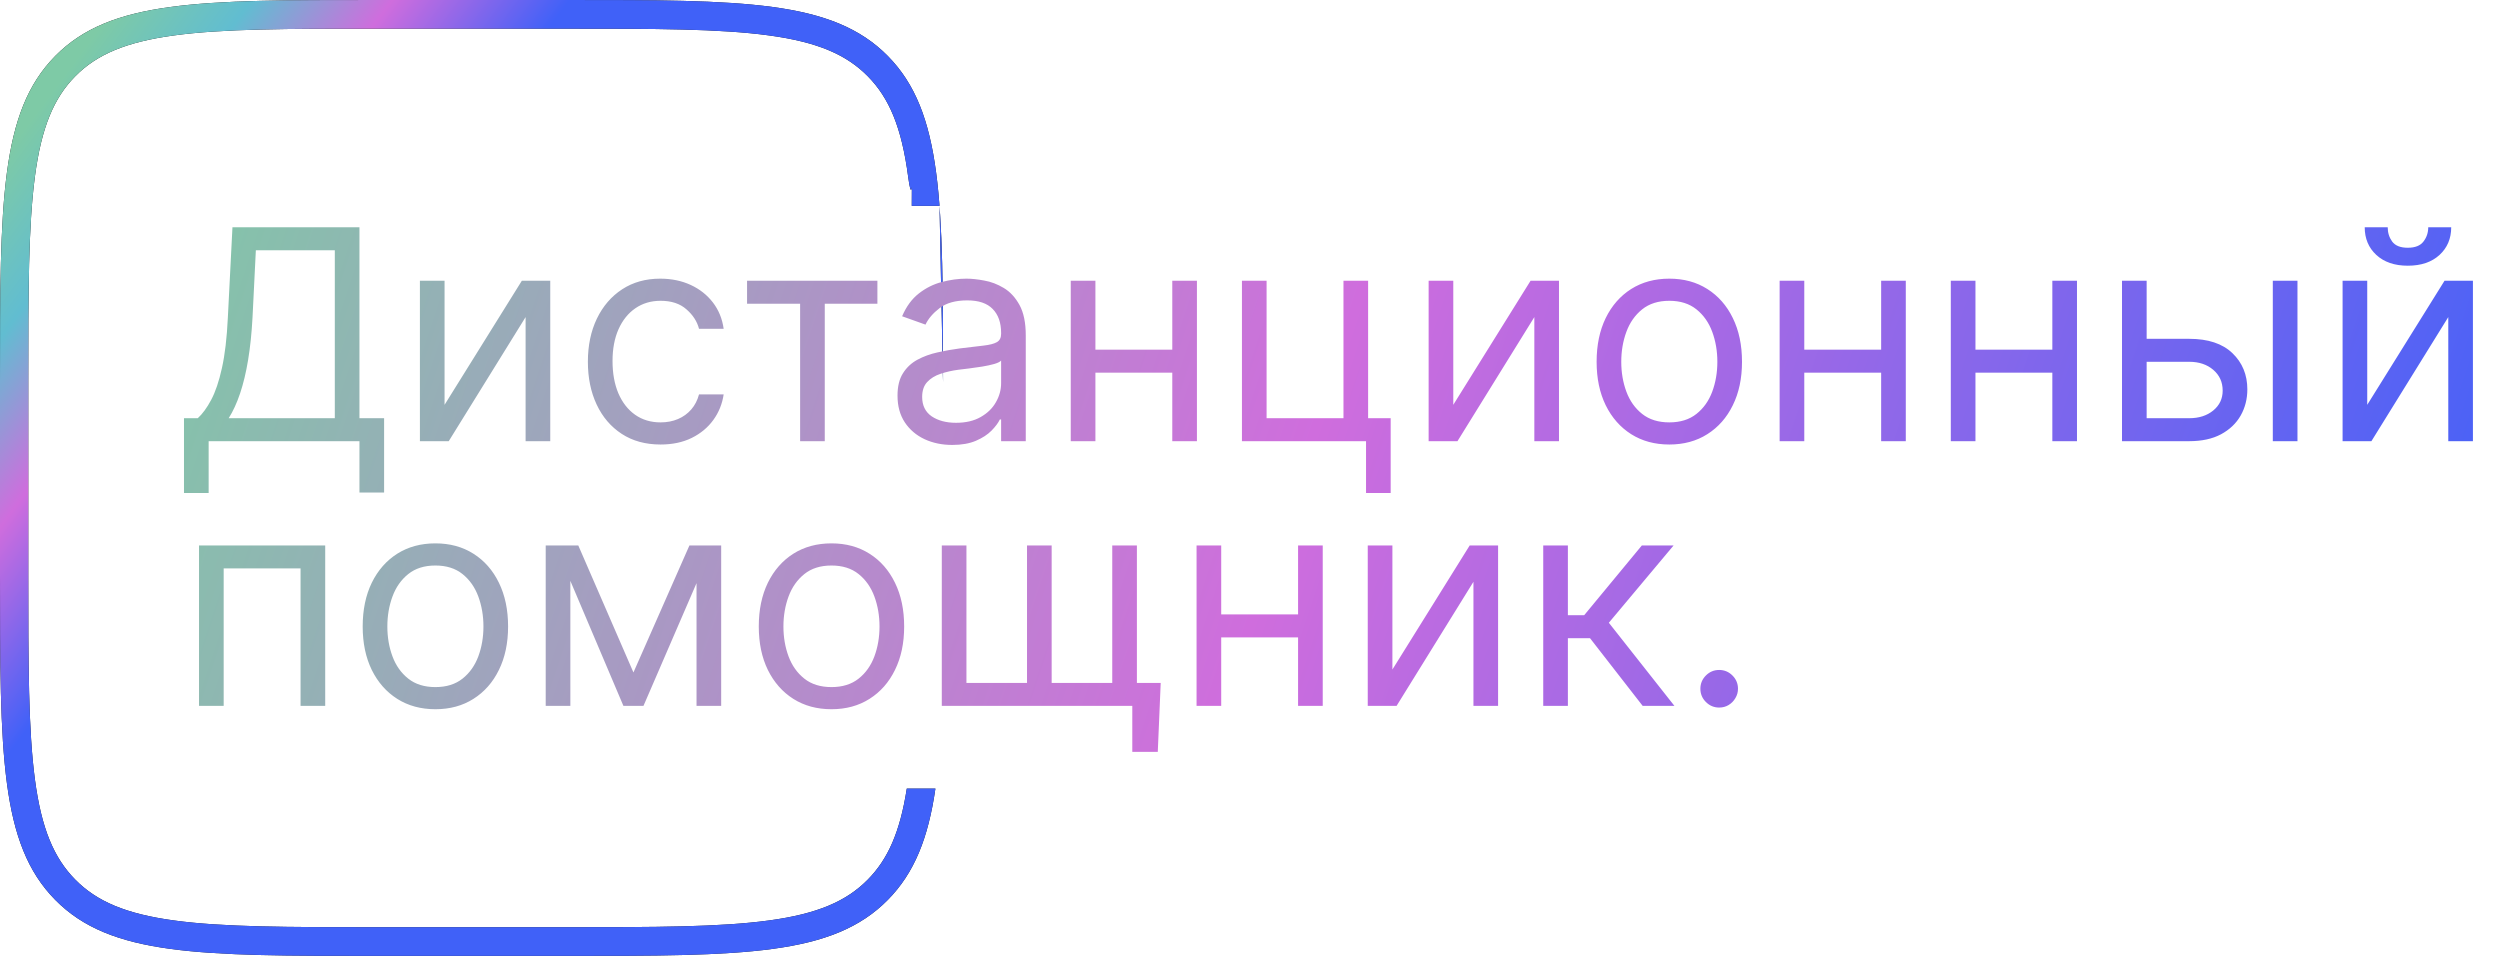
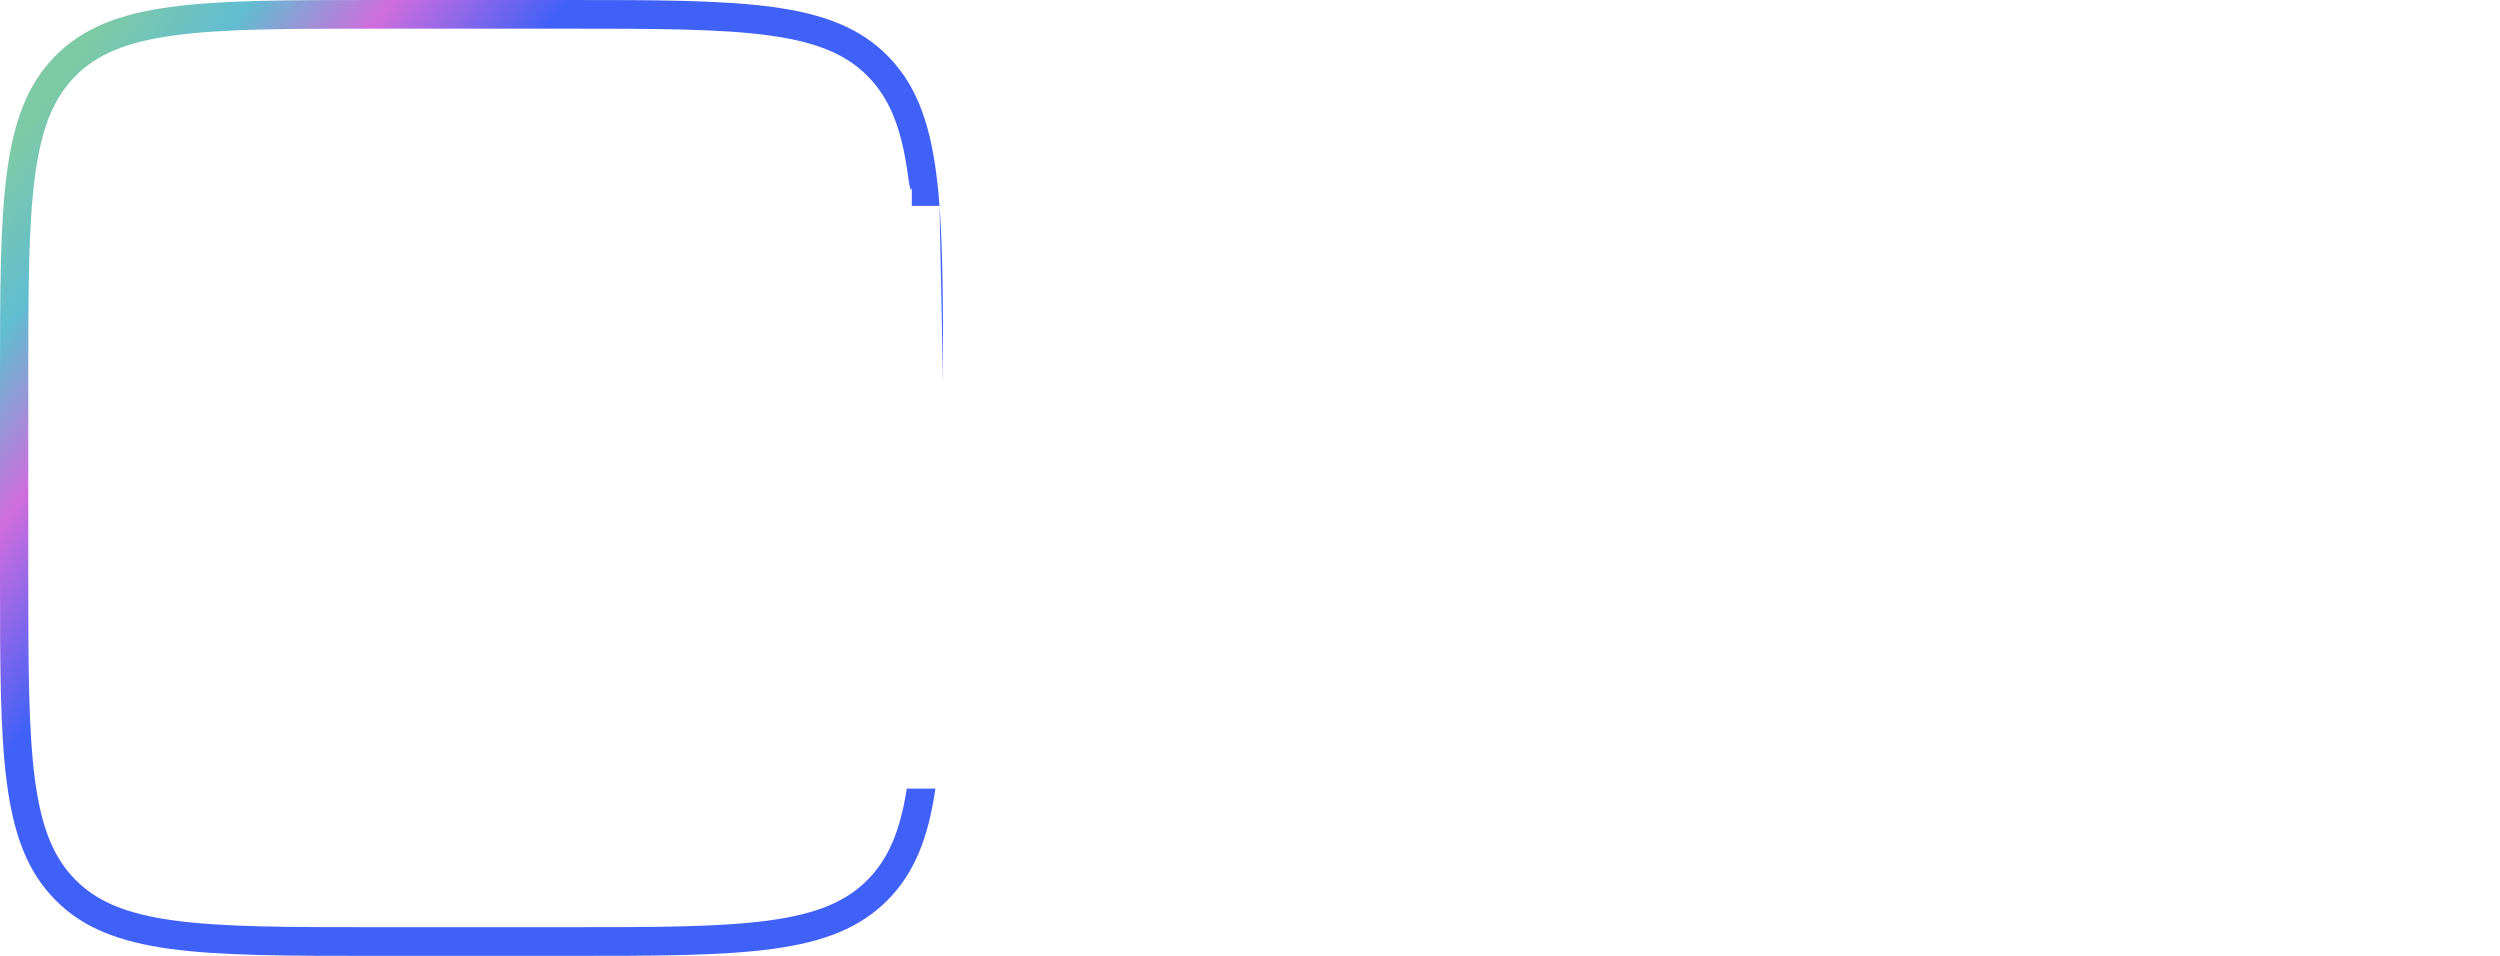
<svg xmlns="http://www.w3.org/2000/svg" width="170" height="65" viewBox="0 0 170 65" fill="none">
-   <path d="M38.476 1.95H25.651C19.55 1.95 15.169 1.954 11.834 2.409C8.555 2.855 6.578 3.705 5.117 5.186C3.656 6.668 2.817 8.671 2.376 11.995C1.928 15.375 1.924 19.817 1.924 26V39C1.924 45.183 1.928 49.625 2.376 53.005C2.817 56.328 3.656 58.332 5.117 59.813C6.578 61.295 8.555 62.145 11.834 62.591C15.169 63.046 19.55 63.05 25.651 63.05H38.476C44.577 63.05 48.958 63.046 52.293 62.591C55.572 62.145 57.549 61.295 59.01 59.813C60.378 58.427 61.2 56.582 61.662 53.625H63.608C63.123 56.974 62.184 59.354 60.371 61.192C56.614 65 50.568 65 38.476 65H25.651C13.559 65 7.513 65 3.756 61.192C0 57.385 0 51.257 0 39V26C0 13.743 0 7.615 3.756 3.808C7.513 0 13.559 0 25.651 0H38.476C50.568 0 56.614 0 60.371 3.808C64.127 7.615 64.127 13.743 64.127 26L63.887 14H63H62C62 7.817 62.199 15.375 61.751 11.995C61.31 8.671 60.471 6.668 59.01 5.186C57.549 3.705 55.572 2.855 52.293 2.409C48.958 1.954 44.577 1.95 38.476 1.95Z" fill="#19191E" />
  <path d="M38.476 1.95H25.651C19.55 1.95 15.169 1.954 11.834 2.409C8.555 2.855 6.578 3.705 5.117 5.186C3.656 6.668 2.817 8.671 2.376 11.995C1.928 15.375 1.924 19.817 1.924 26V39C1.924 45.183 1.928 49.625 2.376 53.005C2.817 56.328 3.656 58.332 5.117 59.813C6.578 61.295 8.555 62.145 11.834 62.591C15.169 63.046 19.55 63.05 25.651 63.05H38.476C44.577 63.05 48.958 63.046 52.293 62.591C55.572 62.145 57.549 61.295 59.01 59.813C60.378 58.427 61.2 56.582 61.662 53.625H63.608C63.123 56.974 62.184 59.354 60.371 61.192C56.614 65 50.568 65 38.476 65H25.651C13.559 65 7.513 65 3.756 61.192C0 57.385 0 51.257 0 39V26C0 13.743 0 7.615 3.756 3.808C7.513 0 13.559 0 25.651 0H38.476C50.568 0 56.614 0 60.371 3.808C64.127 7.615 64.127 13.743 64.127 26L63.887 14H63H62C62 7.817 62.199 15.375 61.751 11.995C61.31 8.671 60.471 6.668 59.01 5.186C57.549 3.705 55.572 2.855 52.293 2.409C48.958 1.954 44.577 1.95 38.476 1.95Z" fill="url(#paint0_linear_2656_10614)" />
-   <path d="M12.511 33.523V28.438H13.449C13.771 28.144 14.074 27.73 14.358 27.195C14.647 26.655 14.891 25.935 15.089 25.035C15.293 24.131 15.428 22.983 15.494 21.591L15.807 15.454H24.443V28.438H26.119V33.494H24.443V30H14.188V33.523H12.511ZM15.551 28.438H22.767V17.017H17.398L17.171 21.591C17.114 22.651 17.014 23.613 16.872 24.474C16.73 25.331 16.548 26.091 16.325 26.754C16.103 27.412 15.845 27.974 15.551 28.438ZM30.23 27.528L35.485 19.091H37.417V30H35.741V21.562L30.514 30H28.554V19.091H30.23V27.528ZM44.919 30.227C43.896 30.227 43.016 29.986 42.277 29.503C41.538 29.02 40.97 28.355 40.572 27.507C40.175 26.66 39.976 25.691 39.976 24.602C39.976 23.494 40.179 22.517 40.587 21.669C40.999 20.817 41.572 20.151 42.305 19.673C43.044 19.19 43.906 18.949 44.891 18.949C45.658 18.949 46.349 19.091 46.965 19.375C47.58 19.659 48.084 20.057 48.477 20.568C48.87 21.079 49.114 21.676 49.209 22.358H47.533C47.405 21.861 47.121 21.421 46.68 21.037C46.245 20.649 45.658 20.454 44.919 20.454C44.266 20.454 43.693 20.625 43.2 20.966C42.713 21.302 42.331 21.778 42.057 22.393C41.787 23.004 41.652 23.722 41.652 24.546C41.652 25.388 41.785 26.122 42.05 26.747C42.32 27.372 42.698 27.858 43.186 28.203C43.678 28.549 44.256 28.722 44.919 28.722C45.355 28.722 45.75 28.646 46.105 28.494C46.46 28.343 46.761 28.125 47.007 27.841C47.253 27.557 47.428 27.216 47.533 26.818H49.209C49.114 27.462 48.88 28.042 48.506 28.558C48.136 29.07 47.646 29.477 47.035 29.78C46.429 30.078 45.724 30.227 44.919 30.227ZM50.8 20.653V19.091H59.663V20.653H56.084V30H54.408V20.653H50.8ZM64.752 30.256C64.061 30.256 63.434 30.125 62.87 29.865C62.307 29.6 61.859 29.219 61.528 28.722C61.196 28.22 61.031 27.614 61.031 26.903C61.031 26.278 61.154 25.772 61.4 25.384C61.646 24.991 61.975 24.683 62.387 24.46C62.799 24.238 63.254 24.072 63.751 23.963C64.253 23.849 64.757 23.759 65.263 23.693C65.926 23.608 66.464 23.544 66.876 23.501C67.292 23.454 67.595 23.376 67.785 23.267C67.979 23.158 68.076 22.969 68.076 22.699V22.642C68.076 21.941 67.884 21.397 67.501 21.009C67.122 20.62 66.547 20.426 65.775 20.426C64.975 20.426 64.347 20.601 63.893 20.952C63.438 21.302 63.119 21.676 62.934 22.074L61.343 21.506C61.627 20.843 62.006 20.327 62.479 19.957C62.958 19.583 63.478 19.323 64.042 19.176C64.61 19.025 65.169 18.949 65.718 18.949C66.068 18.949 66.471 18.991 66.925 19.077C67.385 19.157 67.827 19.325 68.254 19.581C68.684 19.837 69.042 20.223 69.326 20.739C69.61 21.255 69.752 21.946 69.752 22.812V30H68.076V28.523H67.991C67.877 28.759 67.688 29.013 67.423 29.283C67.157 29.553 66.805 29.782 66.364 29.972C65.924 30.161 65.387 30.256 64.752 30.256ZM65.008 28.75C65.671 28.75 66.229 28.62 66.684 28.359C67.143 28.099 67.489 27.763 67.721 27.351C67.958 26.939 68.076 26.506 68.076 26.051V24.517C68.005 24.602 67.849 24.68 67.607 24.751C67.371 24.818 67.096 24.877 66.783 24.929C66.476 24.976 66.175 25.019 65.881 25.057C65.593 25.09 65.358 25.118 65.178 25.142C64.743 25.199 64.335 25.291 63.957 25.419C63.583 25.542 63.28 25.729 63.048 25.98C62.82 26.226 62.707 26.562 62.707 26.989C62.707 27.571 62.922 28.011 63.353 28.31C63.789 28.603 64.34 28.75 65.008 28.75ZM80.113 23.778V25.341H74.09V23.778H80.113ZM74.488 19.091V30H72.811V19.091H74.488ZM81.391 19.091V30H79.715V19.091H81.391ZM93.032 19.091V28.438H94.566V33.523H92.89V30H84.452V19.091H86.128V28.438H91.356V19.091H93.032ZM98.823 27.528L104.079 19.091H106.011V30H104.335V21.562L99.108 30H97.147V19.091H98.823V27.528ZM113.513 30.227C112.528 30.227 111.664 29.993 110.92 29.524C110.182 29.055 109.604 28.4 109.188 27.557C108.776 26.714 108.57 25.729 108.57 24.602C108.57 23.466 108.776 22.474 109.188 21.626C109.604 20.779 110.182 20.121 110.92 19.652C111.664 19.183 112.528 18.949 113.513 18.949C114.498 18.949 115.359 19.183 116.098 19.652C116.841 20.121 117.419 20.779 117.831 21.626C118.248 22.474 118.456 23.466 118.456 24.602C118.456 25.729 118.248 26.714 117.831 27.557C117.419 28.4 116.841 29.055 116.098 29.524C115.359 29.993 114.498 30.227 113.513 30.227ZM113.513 28.722C114.261 28.722 114.876 28.53 115.359 28.146C115.842 27.763 116.2 27.259 116.432 26.634C116.664 26.009 116.78 25.331 116.78 24.602C116.78 23.873 116.664 23.194 116.432 22.564C116.2 21.934 115.842 21.425 115.359 21.037C114.876 20.649 114.261 20.454 113.513 20.454C112.765 20.454 112.149 20.649 111.666 21.037C111.183 21.425 110.826 21.934 110.594 22.564C110.362 23.194 110.246 23.873 110.246 24.602C110.246 25.331 110.362 26.009 110.594 26.634C110.826 27.259 111.183 27.763 111.666 28.146C112.149 28.53 112.765 28.722 113.513 28.722ZM128.316 23.778V25.341H122.293V23.778H128.316ZM122.691 19.091V30H121.015V19.091H122.691ZM129.594 19.091V30H127.918V19.091H129.594ZM139.956 23.778V25.341H133.934V23.778H139.956ZM134.331 19.091V30H132.655V19.091H134.331ZM141.235 19.091V30H139.559V19.091H141.235ZM145.745 23.04H148.87C150.148 23.04 151.126 23.364 151.803 24.013C152.48 24.662 152.819 25.483 152.819 26.477C152.819 27.131 152.667 27.725 152.364 28.26C152.061 28.79 151.616 29.214 151.029 29.531C150.442 29.844 149.722 30 148.87 30H144.296V19.091H145.972V28.438H148.87C149.533 28.438 150.077 28.262 150.503 27.912C150.929 27.562 151.142 27.112 151.142 26.562C151.142 25.985 150.929 25.514 150.503 25.149C150.077 24.785 149.533 24.602 148.87 24.602H145.745V23.04ZM154.551 30V19.091H156.228V30H154.551ZM160.972 27.528L166.228 19.091H168.159V30H166.483V21.562L161.256 30H159.296V19.091H160.972V27.528ZM165.12 15.454H166.682C166.682 16.222 166.417 16.849 165.887 17.337C165.356 17.824 164.637 18.068 163.728 18.068C162.833 18.068 162.12 17.824 161.59 17.337C161.064 16.849 160.801 16.222 160.801 15.454H162.364C162.364 15.824 162.466 16.148 162.669 16.428C162.878 16.707 163.23 16.847 163.728 16.847C164.225 16.847 164.58 16.707 164.793 16.428C165.011 16.148 165.12 15.824 165.12 15.454ZM13.534 48V37.091H22.114V48H20.438V38.653H15.21V48H13.534ZM29.607 48.227C28.622 48.227 27.758 47.993 27.014 47.524C26.276 47.055 25.698 46.4 25.281 45.557C24.869 44.714 24.663 43.729 24.663 42.602C24.663 41.466 24.869 40.474 25.281 39.626C25.698 38.779 26.276 38.121 27.014 37.652C27.758 37.183 28.622 36.949 29.607 36.949C30.591 36.949 31.453 37.183 32.192 37.652C32.935 38.121 33.513 38.779 33.925 39.626C34.341 40.474 34.55 41.466 34.55 42.602C34.55 43.729 34.341 44.714 33.925 45.557C33.513 46.4 32.935 47.055 32.192 47.524C31.453 47.993 30.591 48.227 29.607 48.227ZM29.607 46.722C30.355 46.722 30.97 46.53 31.453 46.146C31.936 45.763 32.294 45.258 32.526 44.633C32.758 44.008 32.874 43.331 32.874 42.602C32.874 41.873 32.758 41.194 32.526 40.564C32.294 39.934 31.936 39.425 31.453 39.037C30.97 38.649 30.355 38.455 29.607 38.455C28.858 38.455 28.243 38.649 27.76 39.037C27.277 39.425 26.919 39.934 26.688 40.564C26.456 41.194 26.34 41.873 26.34 42.602C26.34 43.331 26.456 44.008 26.688 44.633C26.919 45.258 27.277 45.763 27.76 46.146C28.243 46.53 28.858 46.722 29.607 46.722ZM43.074 45.727L46.881 37.091H48.472L43.756 48H42.392L37.762 37.091H39.324L43.074 45.727ZM38.784 37.091V48H37.108V37.091H38.784ZM47.364 48V37.091H49.04V48H47.364ZM56.54 48.227C55.555 48.227 54.691 47.993 53.948 47.524C53.209 47.055 52.632 46.4 52.215 45.557C51.803 44.714 51.597 43.729 51.597 42.602C51.597 41.466 51.803 40.474 52.215 39.626C52.632 38.779 53.209 38.121 53.948 37.652C54.691 37.183 55.555 36.949 56.54 36.949C57.525 36.949 58.387 37.183 59.125 37.652C59.869 38.121 60.446 38.779 60.858 39.626C61.275 40.474 61.483 41.466 61.483 42.602C61.483 43.729 61.275 44.714 60.858 45.557C60.446 46.4 59.869 47.055 59.125 47.524C58.387 47.993 57.525 48.227 56.54 48.227ZM56.54 46.722C57.288 46.722 57.904 46.53 58.387 46.146C58.87 45.763 59.227 45.258 59.459 44.633C59.691 44.008 59.807 43.331 59.807 42.602C59.807 41.873 59.691 41.194 59.459 40.564C59.227 39.934 58.87 39.425 58.387 39.037C57.904 38.649 57.288 38.455 56.54 38.455C55.792 38.455 55.176 38.649 54.694 39.037C54.211 39.425 53.853 39.934 53.621 40.564C53.389 41.194 53.273 41.873 53.273 42.602C53.273 43.331 53.389 44.008 53.621 44.633C53.853 45.258 54.211 45.763 54.694 46.146C55.176 46.53 55.792 46.722 56.54 46.722ZM78.928 46.438L78.729 51.125H76.996V48H75.576V46.438H78.928ZM64.042 37.091H65.718V46.438H69.837V37.091H71.513V46.438H75.633V37.091H77.309V48H64.042V37.091ZM88.667 41.778V43.341H82.644V41.778H88.667ZM83.042 37.091V48H81.366V37.091H83.042ZM89.946 37.091V48H88.269V37.091H89.946ZM94.683 45.528L99.939 37.091H101.87V48H100.194V39.562L94.967 48H93.007V37.091H94.683V45.528ZM104.94 48V37.091H106.616V41.835H107.724L111.645 37.091H113.804L109.401 42.347L113.861 48H111.702L108.122 43.398H106.616V48H104.94ZM116.904 48.114C116.554 48.114 116.253 47.988 116.002 47.737C115.751 47.486 115.626 47.186 115.626 46.835C115.626 46.485 115.751 46.184 116.002 45.933C116.253 45.682 116.554 45.557 116.904 45.557C117.254 45.557 117.555 45.682 117.806 45.933C118.057 46.184 118.183 46.485 118.183 46.835C118.183 47.067 118.123 47.28 118.005 47.474C117.891 47.669 117.737 47.825 117.543 47.943C117.354 48.057 117.141 48.114 116.904 48.114Z" fill="url(#paint1_linear_2656_10614)" />
  <defs>
    <linearGradient id="paint0_linear_2656_10614" x1="2.961" y1="6.984" x2="22.65" y2="21.631" gradientUnits="userSpaceOnUse">
      <stop stop-color="#7ECAA6" />
      <stop offset="0.294" stop-color="#61BDD1" />
      <stop offset="0.606" stop-color="#CF6DDD" />
      <stop offset="1" stop-color="#4061F8" />
    </linearGradient>
    <linearGradient id="paint1_linear_2656_10614" x1="7.011" y1="18.2" x2="162.228" y2="69.786" gradientUnits="userSpaceOnUse">
      <stop stop-color="#7ECAA6" />
      <stop offset="0.5" stop-color="#CF6DDD" />
      <stop offset="1" stop-color="#4061F8" />
    </linearGradient>
  </defs>
</svg>